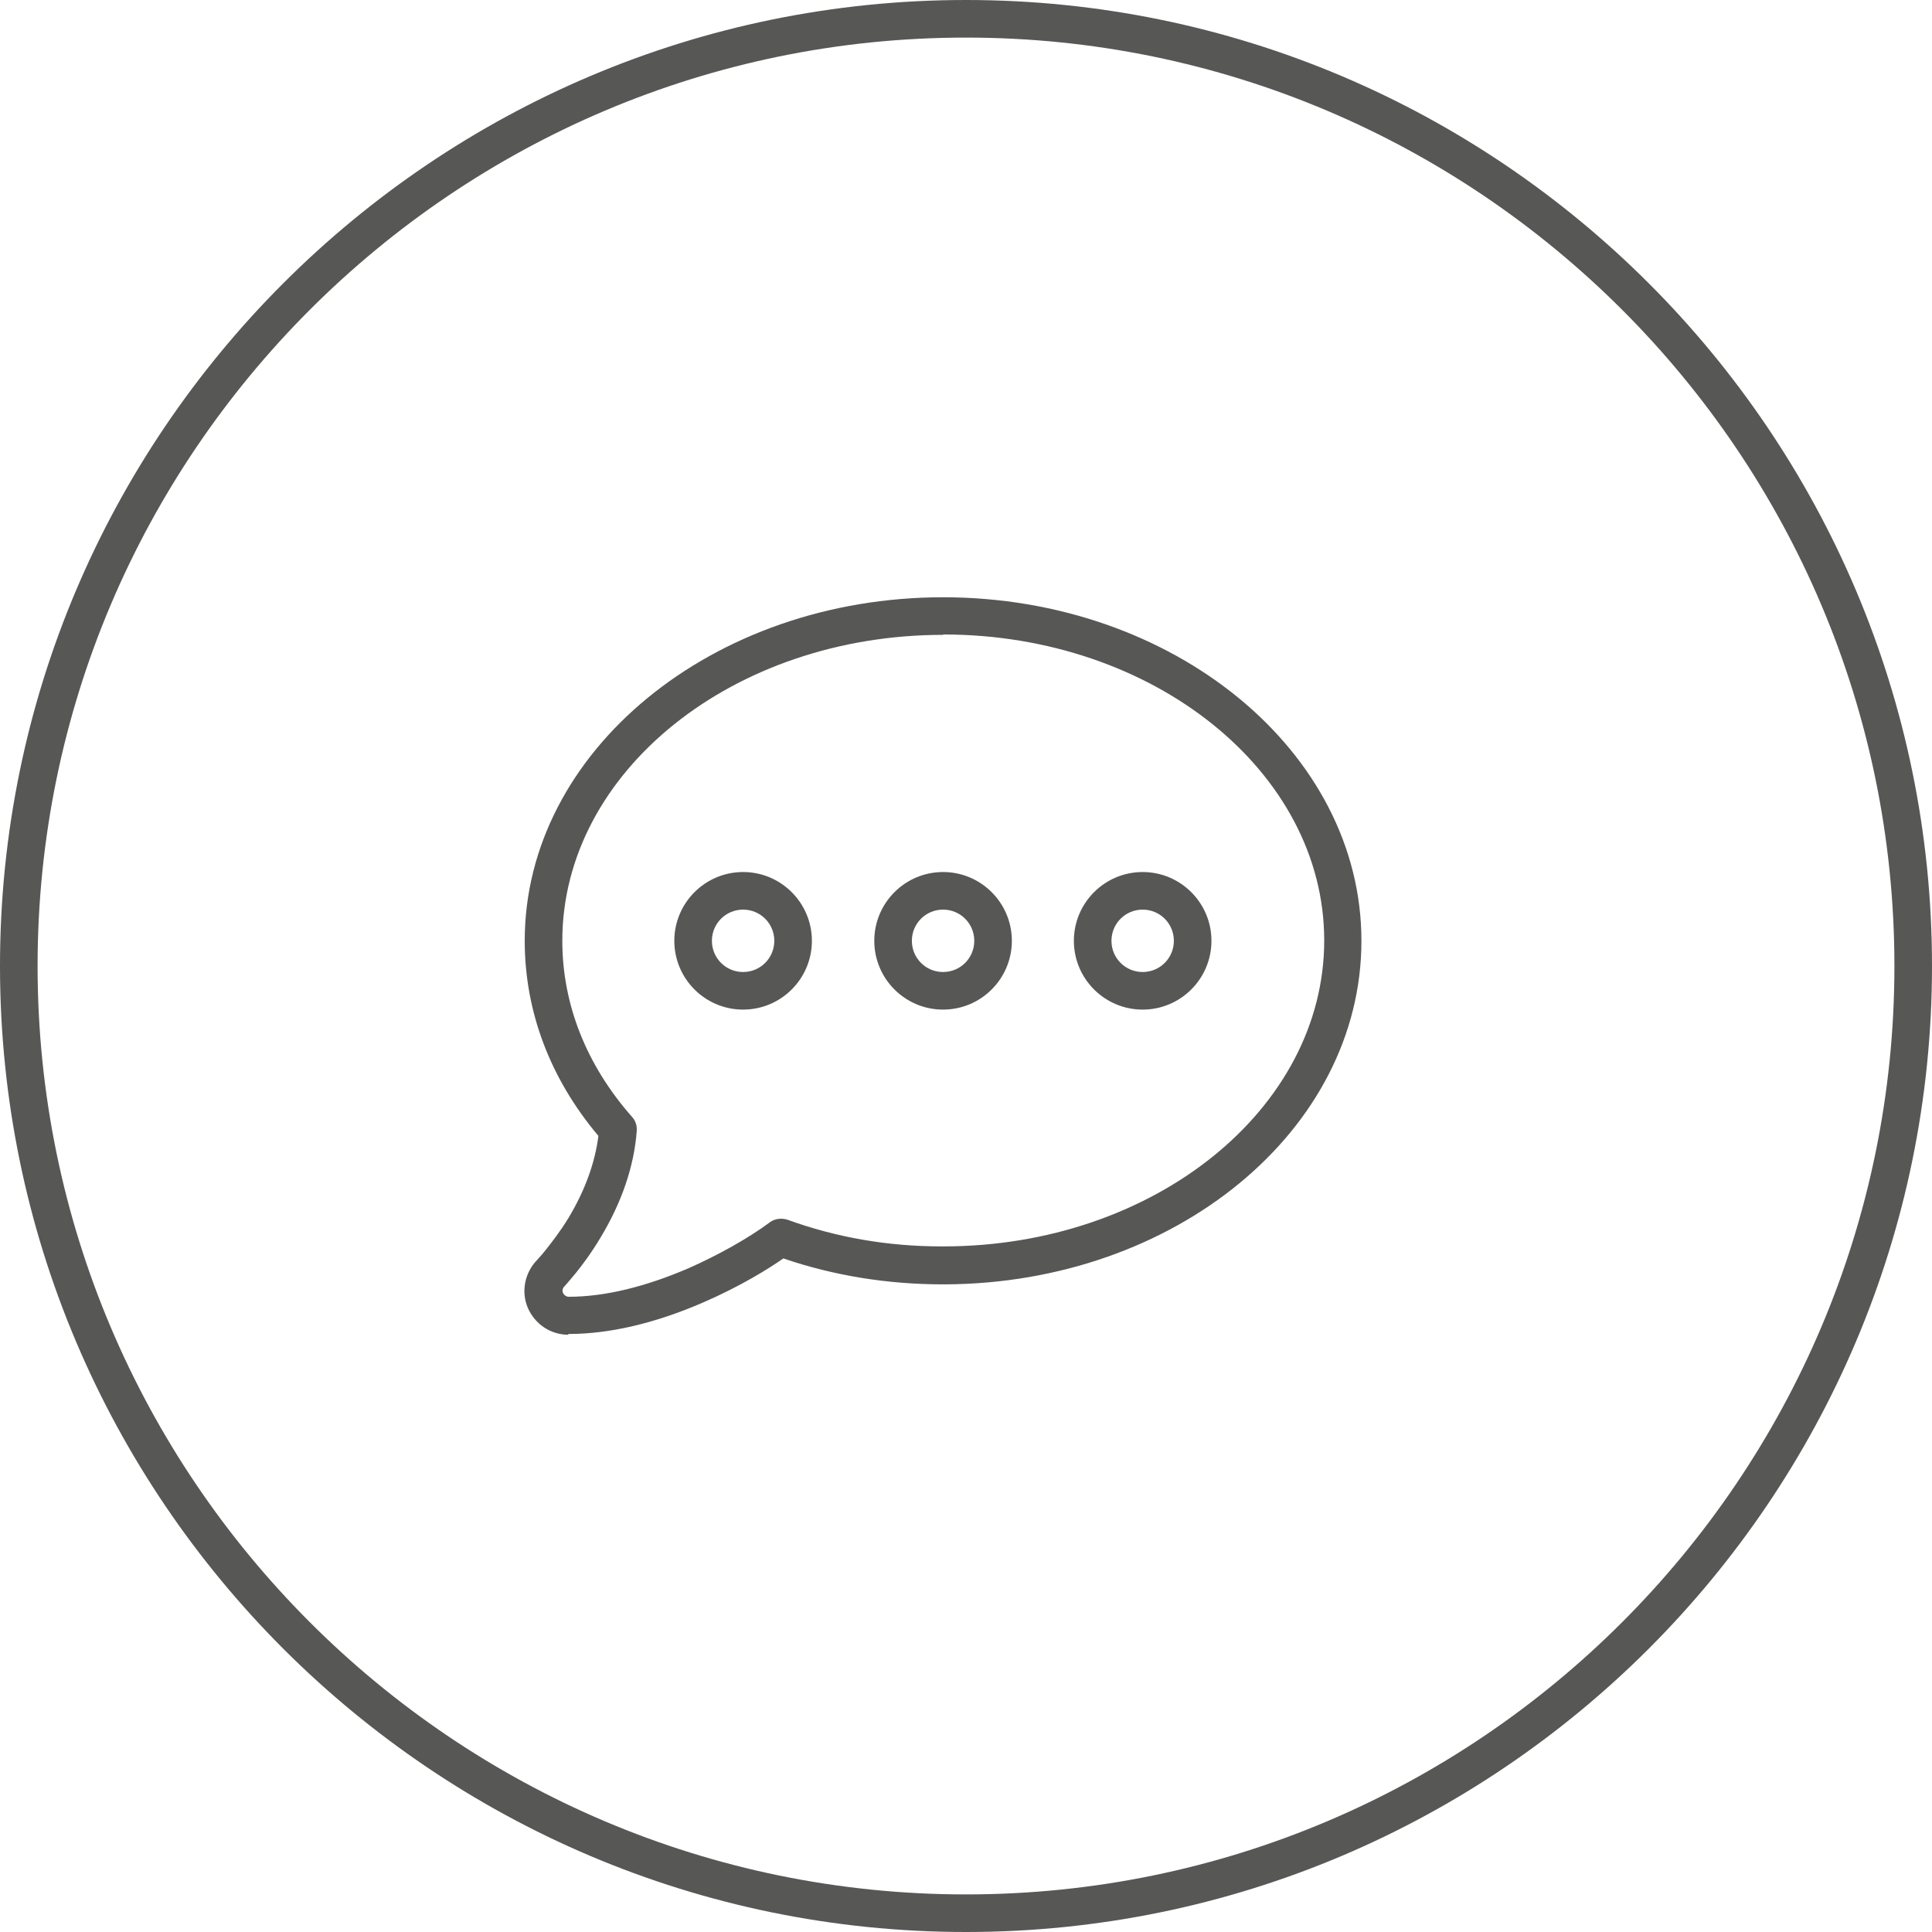
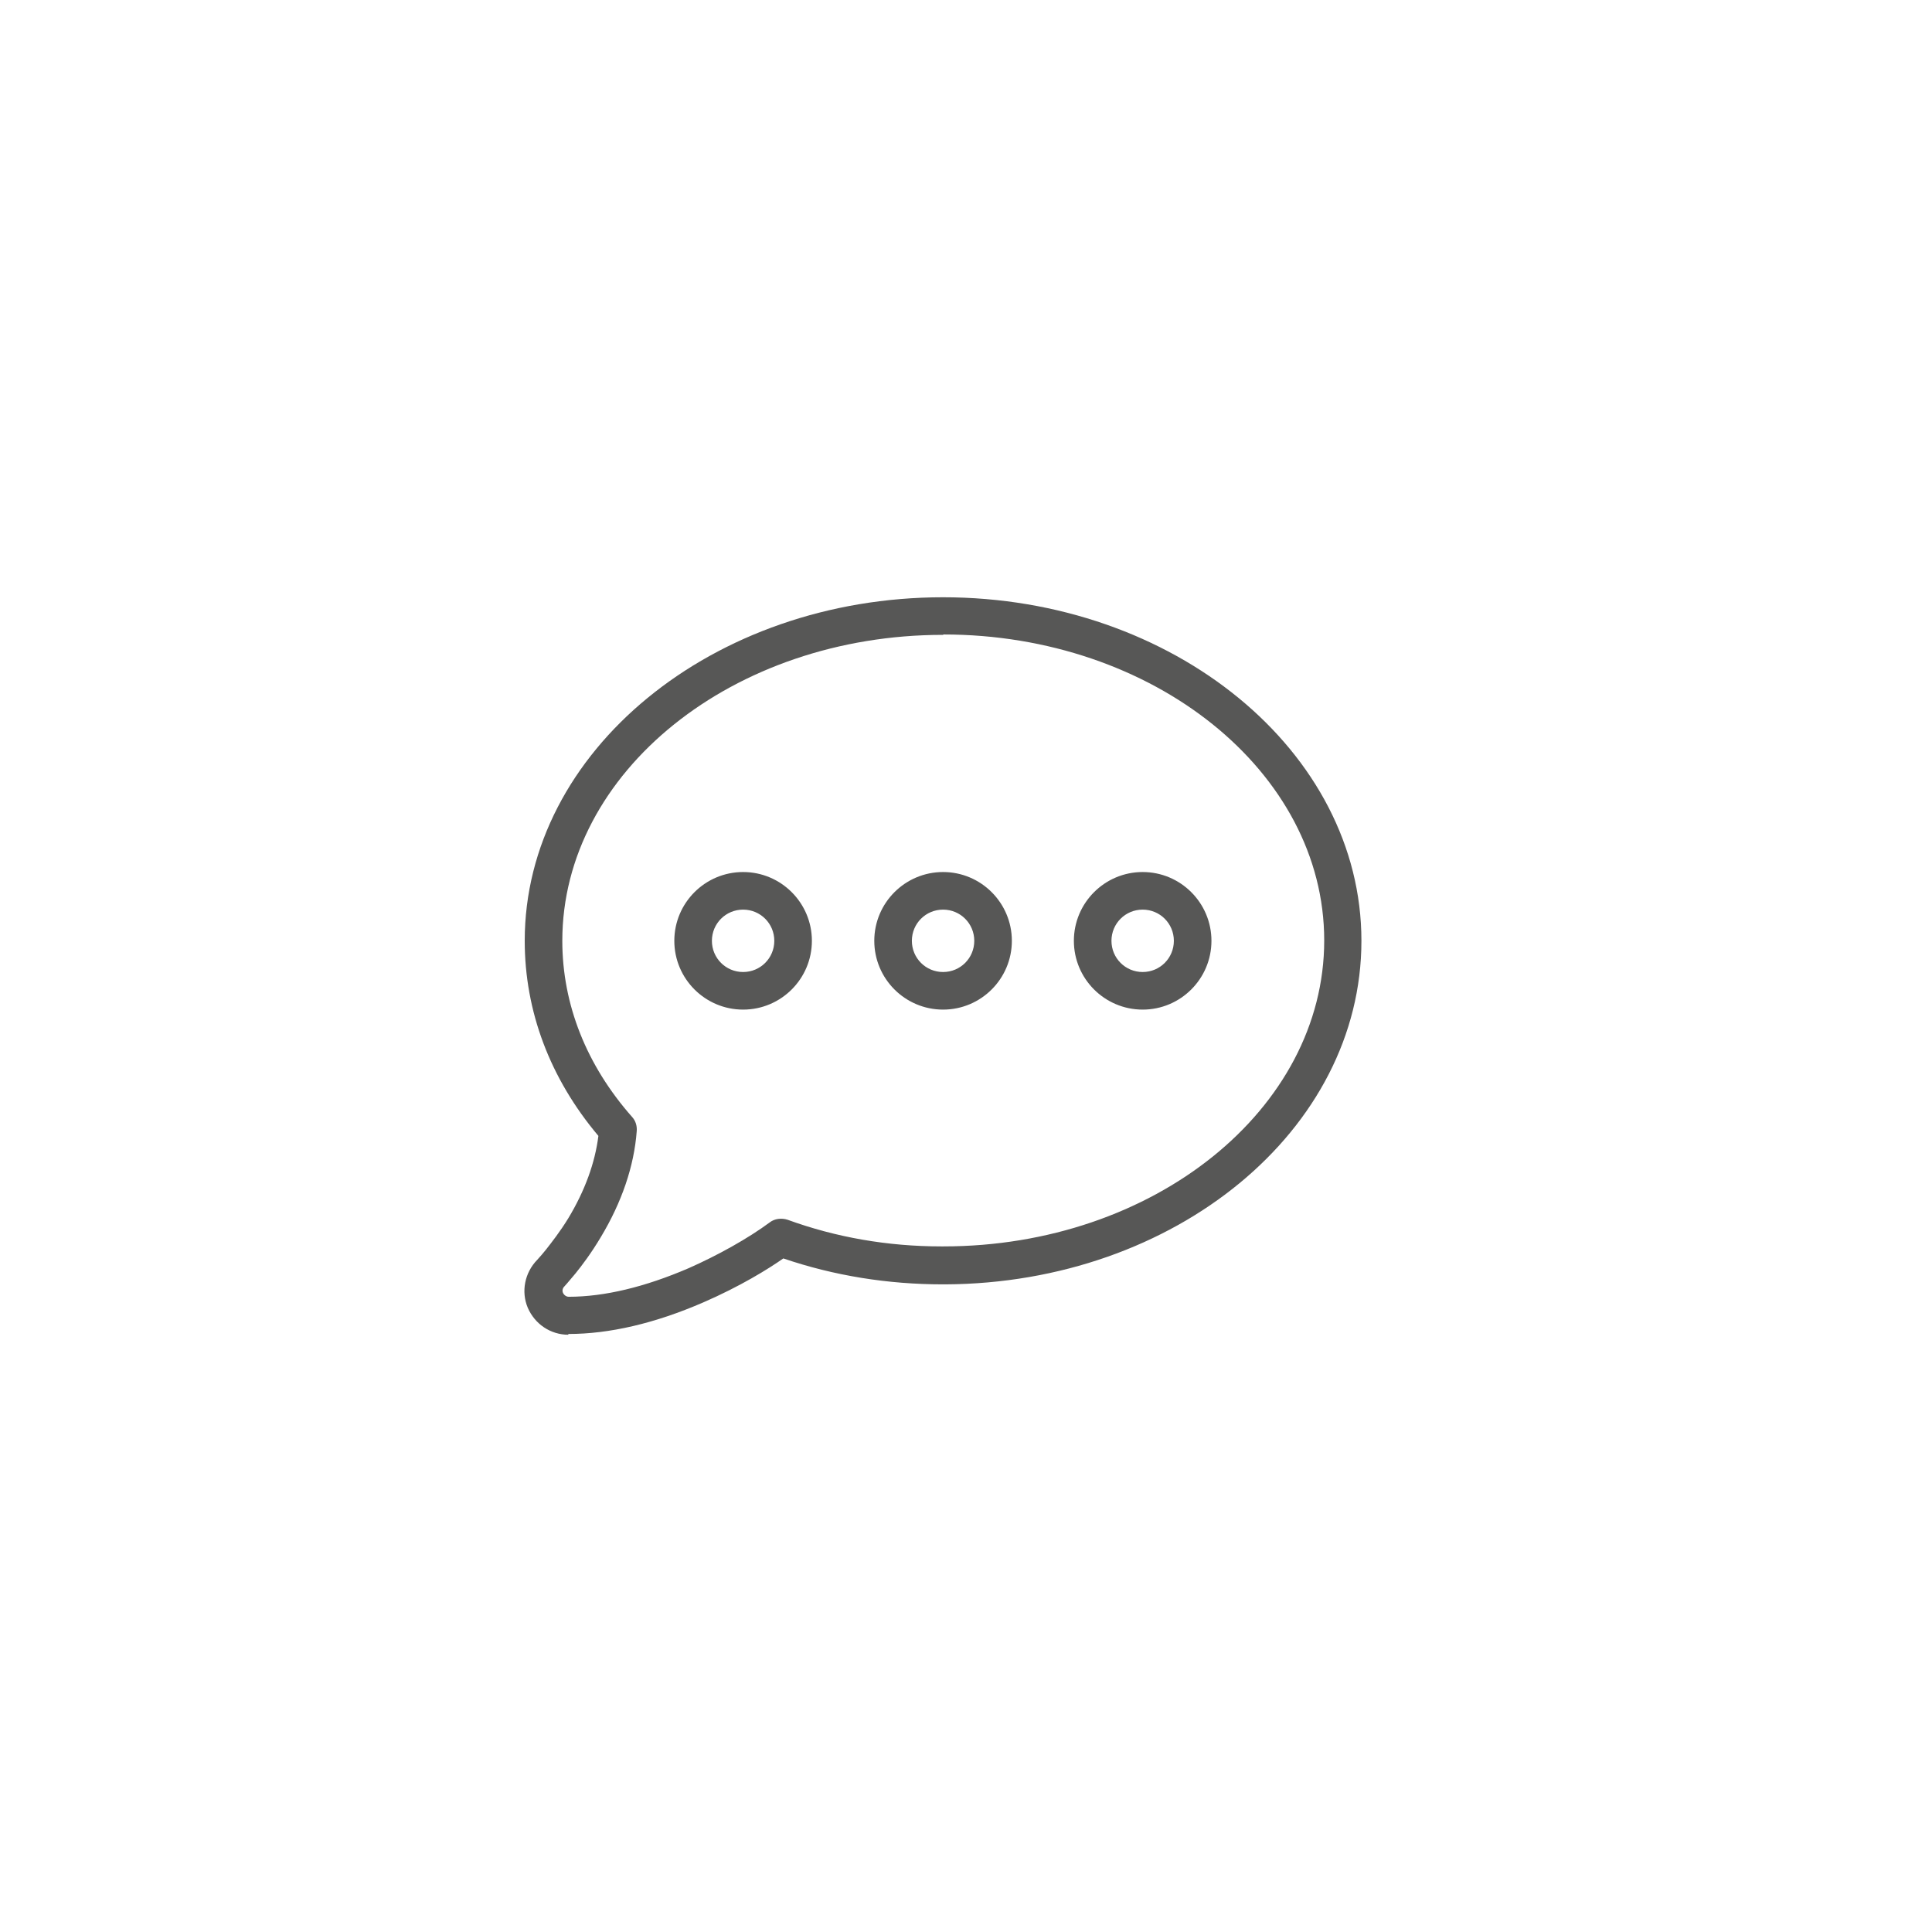
<svg xmlns="http://www.w3.org/2000/svg" id="Livello_1" data-name="Livello 1" viewBox="0 0 51.4 51.4">
  <defs>
    <style>
      .cls-1 {
        fill: #575756;
      }
    </style>
  </defs>
-   <path class="cls-1" d="M25.7,51.4C11.53,51.4,0,39.87,0,25.7S11.53,0,25.7,0s25.7,11.53,25.7,25.7-11.53,25.7-25.7,25.7ZM25.7,1C12.08,1,1,12.08,1,25.7s11.08,24.7,24.7,24.7,24.7-11.08,24.7-24.7S39.32,1,25.7,1Z" />
  <path class="cls-1" d="M15.12,35.51c-.47,0-.89-.28-1.08-.72-.18-.43-.08-.93.25-1.27.1-.11.16-.18.24-.28.14-.18.37-.47.59-.83.44-.73.71-1.47.8-2.19-1.29-1.53-1.96-3.32-1.96-5.19,0-5.04,5-9.14,11.13-9.14s11.13,4.1,11.13,9.14-4.96,9.11-11.07,9.14c-.02,0-.04,0-.06,0-1.47,0-2.9-.23-4.25-.69-.4.28-1.14.74-2.13,1.17-1.29.56-2.5.84-3.59.84ZM25.09,16.89c-5.59,0-10.13,3.65-10.13,8.14,0,1.69.64,3.31,1.86,4.69.09.1.13.23.12.37-.07.94-.4,1.9-.96,2.83-.25.42-.5.75-.67.96-.1.12-.17.2-.22.26,0,0-.07.08-.08.09-.04.04-.06.11-.03.17.03.06.09.1.15.1.95,0,2.03-.26,3.19-.76.77-.34,1.58-.79,2.16-1.22.13-.1.31-.12.47-.07,1.29.47,2.67.71,4.09.71.02,0,.04,0,.06,0,5.59,0,10.13-3.65,10.13-8.14s-4.55-8.14-10.13-8.14ZM30.4,26.86c-1.01,0-1.83-.82-1.83-1.83s.82-1.83,1.83-1.83,1.83.82,1.83,1.83-.82,1.83-1.83,1.83ZM30.4,24.2c-.46,0-.83.37-.83.83s.37.83.83.83.83-.37.83-.83-.37-.83-.83-.83ZM25.09,26.86c-1.01,0-1.83-.82-1.83-1.83s.82-1.83,1.83-1.83,1.83.82,1.83,1.83-.82,1.83-1.83,1.83ZM25.09,24.2c-.46,0-.83.37-.83.83s.37.83.83.83.83-.37.83-.83-.37-.83-.83-.83ZM19.77,26.86c-1.01,0-1.83-.82-1.83-1.83s.82-1.83,1.83-1.83,1.83.82,1.83,1.83-.82,1.83-1.83,1.83ZM19.77,24.2c-.46,0-.83.37-.83.83s.37.83.83.83.83-.37.83-.83-.37-.83-.83-.83Z" />
</svg>